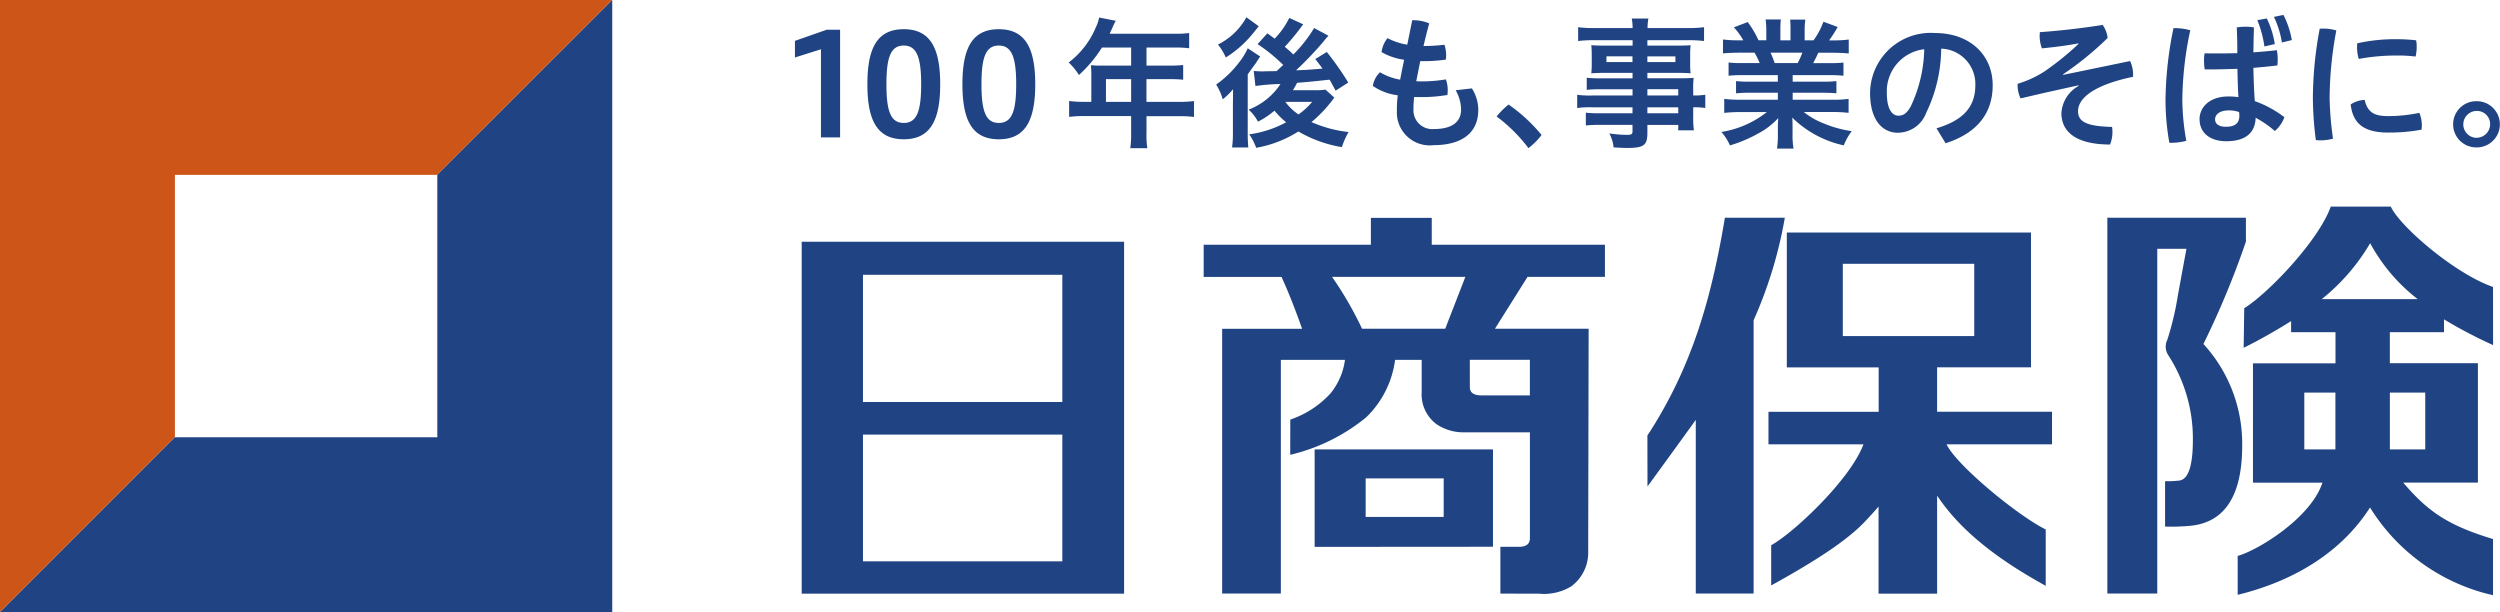
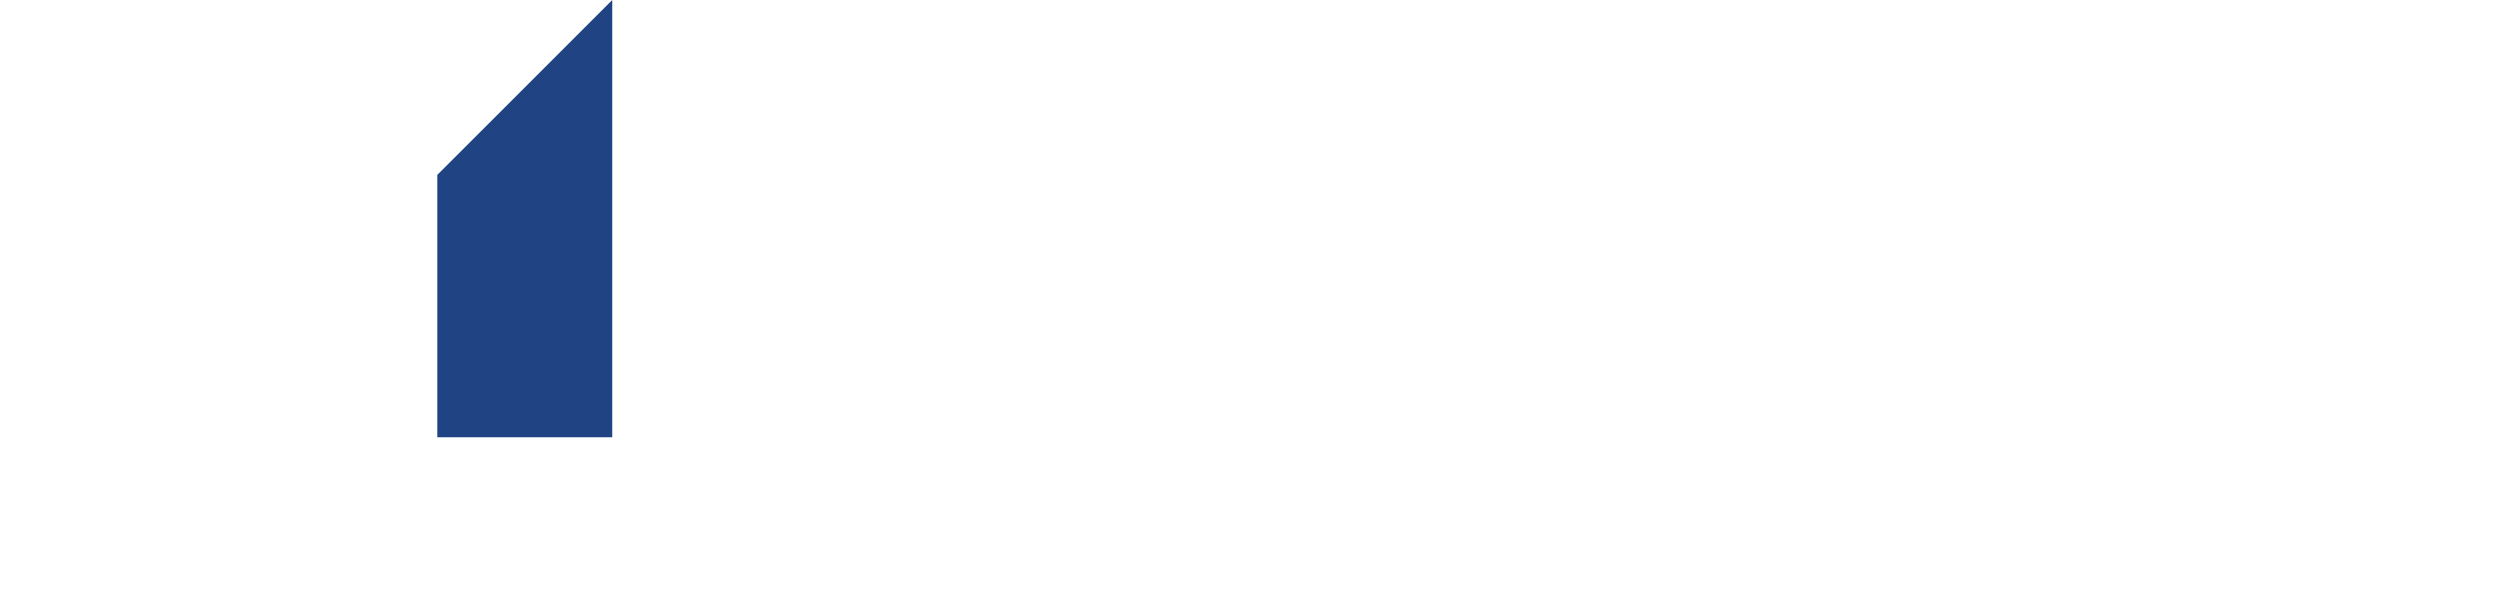
<svg xmlns="http://www.w3.org/2000/svg" width="204.411" height="50.06" viewBox="0 0 204.411 50.06">
  <g id="logo" transform="translate(-200 -25)">
    <g id="logo-2" data-name="logo" transform="translate(200 25)">
-       <path id="orange" d="M14.3,35.755,0,50.06V0H50.058l-14.3,14.3H14.3Z" fill="#cc5517" />
-       <path id="blue" d="M35.755,14.3h0V35.755H14.3L0,50.06H50.06V0h0Z" fill="#204483" />
+       <path id="blue" d="M35.755,14.3h0V35.755H14.3H50.06V0h0Z" fill="#204483" />
    </g>
    <g id="logo-3" data-name="logo" transform="translate(200.098 26)">
-       <path id="blue-2" data-name="blue" d="M67.029,3.029,64.9,3.7V2.34l2.592-.907h1.1v8.8H67.026V3.029ZM73.8,10.388c-2.152,0-2.977-1.5-2.977-4.5s.827-4.5,2.977-4.5,2.977,1.524,2.977,4.5-.824,4.5-2.977,4.5m0-7.663c-1.071,0-1.419.954-1.419,3.165s.349,3.162,1.419,3.162S75.22,8.086,75.22,5.89,74.858,2.725,73.8,2.725m7.771,7.663c-2.152,0-2.977-1.5-2.977-4.5s.827-4.5,2.977-4.5,2.977,1.524,2.977,4.5-.824,4.5-2.977,4.5m0-7.663c-1.071,0-1.419.954-1.419,3.165s.349,3.162,1.419,3.162,1.419-.965,1.419-3.162-.362-3.165-1.419-3.165m14.7,4.606a9.286,9.286,0,0,0,1.259-.069v1.3A9.658,9.658,0,0,0,96.273,8.5H93.645V9.9a6.636,6.636,0,0,0,.069,1.22H92.319a7.994,7.994,0,0,0,.069-1.231v-1.4H88.563a9.433,9.433,0,0,0-1.245.069v-1.3a9.2,9.2,0,0,0,1.245.069h.57V4.991a5.748,5.748,0,0,0-.036-.661c.243.022.49.036.791.036h2.5V2.888H90A10.585,10.585,0,0,1,88.12,5.132a5.319,5.319,0,0,0-.838-1.024,6.963,6.963,0,0,0,2.21-2.849,3.307,3.307,0,0,0,.279-.827L91.133.7c-.08.138-.091.174-.174.337-.011.047-.127.279-.326.722H95.96A7.974,7.974,0,0,0,97.133,1.7V2.946a8.369,8.369,0,0,0-1.173-.058H93.645V4.365H95.47a10.55,10.55,0,0,0,1.173-.047v1.2a10.185,10.185,0,0,0-1.14-.047H93.642V7.328h2.631ZM92.389,5.469H90.33V7.328h2.058ZM102.1,2.028c.29-.337.3-.349.722-.882L101.814.412a5.419,5.419,0,0,1-2.327,2.232,4.309,4.309,0,0,1,.639,1.057A8.863,8.863,0,0,0,102.1,2.028m2.722,2.279a14.07,14.07,0,0,0-2.094-1.7l.8-.885c.3.221.382.279.592.443a6.62,6.62,0,0,0,1.2-1.7l1.14.523c-.091.116-.091.116-.29.385a17.475,17.475,0,0,1-1.22,1.455,9.234,9.234,0,0,1,.7.628,11.142,11.142,0,0,0,1.7-2.163l1.173.628a5.763,5.763,0,0,0-.418.49,28.056,28.056,0,0,1-2.232,2.338c.9-.036.9-.036,2.163-.138-.174-.243-.279-.385-.592-.78l.941-.581a23.671,23.671,0,0,1,1.757,2.5l-1.035.664c-.266-.5-.338-.628-.487-.9-1.629.174-1.629.174-2.664.257-.141.279-.2.371-.338.606h1.757a6.032,6.032,0,0,0,.907-.047l.722.653a1.8,1.8,0,0,0-.185.243,10.968,10.968,0,0,1-1.685,1.757,10.386,10.386,0,0,0,3.035.813,6.128,6.128,0,0,0-.548,1.234,10.357,10.357,0,0,1-3.558-1.281,9.4,9.4,0,0,1-3.452,1.336,4.406,4.406,0,0,0-.57-1.1A8.864,8.864,0,0,0,105.064,9a6.667,6.667,0,0,1-.954-.952,6.939,6.939,0,0,1-1.35.9A3.628,3.628,0,0,0,102,7.964,5.476,5.476,0,0,0,104.6,5.87a16.314,16.314,0,0,0-2.047.163L102.411,4.8a6.239,6.239,0,0,0,.686.036c.094,0,.221,0,.418-.011.163,0,.163,0,.769-.011l.542-.506M105,7.331a4.286,4.286,0,0,0,1.071,1.024,5.516,5.516,0,0,0,1.115-1.024ZM100.721,6.3,100.71,7.7V9.8a8.468,8.468,0,0,1-.069,1.256h1.328a12.852,12.852,0,0,1-.047-1.336V5.085c.08-.127.373-.523.581-.813a1.389,1.389,0,0,0,.127-.185c.105-.163.207-.326.315-.465l-1.024-.675a5.244,5.244,0,0,1-.686,1.129A8.361,8.361,0,0,1,99.34,5.912a4.539,4.539,0,0,1,.537,1.209,5.6,5.6,0,0,0,.844-.824m13.4,1.721a2.687,2.687,0,0,0,3.013,2.849c2.3,0,3.638-1.01,3.638-2.871a3.228,3.228,0,0,0-.523-1.768l-1.325.152a3.3,3.3,0,0,1,.443,1.571c0,1.024-.744,1.6-2.232,1.6a1.535,1.535,0,0,1-1.663-1.6,8.5,8.5,0,0,1,.058-1.024c.2.011.418.011.639.011a12.284,12.284,0,0,0,2.083-.174c.011-.116.022-.243.022-.373a2.5,2.5,0,0,0-.152-.9,11.723,11.723,0,0,1-1.978.163c-.152,0-.3,0-.443-.014.091-.465.221-1.1.326-1.64h.163a12.469,12.469,0,0,0,1.931-.127,3.027,3.027,0,0,0,.025-.315,2.719,2.719,0,0,0-.141-.9,14.462,14.462,0,0,1-1.71.105c.127-.548.279-1.162.465-1.851A3.329,3.329,0,0,0,115.5.653h-.127l-.407,2a5.266,5.266,0,0,1-1.616-.534,2.293,2.293,0,0,0-.487,1.14,5.1,5.1,0,0,0,1.848.628c-.116.548-.232,1.115-.326,1.627a4.865,4.865,0,0,1-1.652-.606,1.977,1.977,0,0,0-.581,1.118,4.573,4.573,0,0,0,2.036.766,9.732,9.732,0,0,0-.072,1.223m10.761,3.093a5.526,5.526,0,0,0,1.071-1.071,13.279,13.279,0,0,0-2.7-2.49,6.517,6.517,0,0,0-.977.977,12.771,12.771,0,0,1,2.6,2.584m12.236-1.895H134.6v.639c0,1.035-.29,1.245-1.663,1.245-.268,0-.733-.022-1.1-.047a3.062,3.062,0,0,0-.349-1.14,10.736,10.736,0,0,0,1.452.116c.349,0,.443-.058.443-.279V9.212h-2.686a9.73,9.73,0,0,0-1.129.047V8.213a8.515,8.515,0,0,0,1.093.047h2.722V7.774h-3.267a7.9,7.9,0,0,0-1.256.058V6.75a7.6,7.6,0,0,0,1.234.058h3.292V6.3h-2.7a8.943,8.943,0,0,0-1.046.047V5.356a8.092,8.092,0,0,0,1.071.047h2.675V4.96h-2.418c-.4,0-.686.014-.954.036a7.078,7.078,0,0,0,.036-.766V3.486a7.908,7.908,0,0,0-.036-.791c.3.022.548.033.977.033h2.4V2.285h-3.129a10.624,10.624,0,0,0-1.325.069V1.226a10.467,10.467,0,0,0,1.408.069h3.046a4.089,4.089,0,0,0-.069-.78h1.361a3.969,3.969,0,0,0-.069.78h3.2a11.156,11.156,0,0,0,1.419-.069V2.354a10.743,10.743,0,0,0-1.339-.069H134.6v.443h2.581c.429,0,.675-.011.952-.033a7.862,7.862,0,0,0-.036.791V4.23a7.175,7.175,0,0,0,.036.766c-.243-.022-.548-.036-.907-.036H134.6V5.4h2.559c.675,0,.907-.011,1.223-.036a7.252,7.252,0,0,0-.036,1.035v.407a6.07,6.07,0,0,0,.988-.058V7.832a5.325,5.325,0,0,0-.988-.058v.661a8.249,8.249,0,0,0,.058,1.223h-1.281V9.215ZM134.6,4.075h2.291V3.61H134.6Zm-1.22-.468h-2.127v.465h2.127Zm1.22,3.2h2.523V6.294H134.6Zm0,1.455h2.523V7.774H134.6Zm6.75,2.628a4.125,4.125,0,0,0-.7-1.1,8.036,8.036,0,0,0,3.721-1.629h-2.116a12.679,12.679,0,0,0-1.372.069V7.085a10.235,10.235,0,0,0,1.361.069h3.024v-.57H143.01a10.21,10.21,0,0,0-1.162.047v-1a10.148,10.148,0,0,0,1.162.047h2.255V5.145H142.4a10.489,10.489,0,0,0-1.162.047V4.111a9.759,9.759,0,0,0,1.162.047h1.383a8.138,8.138,0,0,0-.418-.849h-1.234c-.548,0-.988.022-1.35.058V2.227a9.419,9.419,0,0,0,1.3.069h.36a5.478,5.478,0,0,0-.769-1.06l1.129-.432a7.778,7.778,0,0,1,.883,1.488h.639v-.8a6.164,6.164,0,0,0-.058-.9h1.245a7.931,7.931,0,0,0-.036.849V2.3h.827V1.447A8.319,8.319,0,0,0,146.272.6h1.245a5.792,5.792,0,0,0-.058.9v.8h.722a6.019,6.019,0,0,0,.813-1.524l1.165.432a10.315,10.315,0,0,1-.7,1.093h.313a9,9,0,0,0,1.292-.069v1.14c-.349-.033-.791-.058-1.35-.058h-1.14c-.21.465-.268.559-.418.849h1.314a9.819,9.819,0,0,0,1.162-.047V5.192a10.364,10.364,0,0,0-1.162-.047h-2.991v.534h2.4a10.262,10.262,0,0,0,1.176-.047v1a11.187,11.187,0,0,0-1.176-.047h-2.4v.57h3.2a9.653,9.653,0,0,0,1.372-.069v1.14a11.91,11.91,0,0,0-1.361-.069h-2.3a5.941,5.941,0,0,0,1.557.907,9.652,9.652,0,0,0,2.36.661,4.828,4.828,0,0,0-.65,1.162,8.619,8.619,0,0,1-4.21-2.268c.022.443.022.534.022.813v.559a6.476,6.476,0,0,0,.08,1.162H145.2a8.379,8.379,0,0,0,.069-1.162V9.442a7.46,7.46,0,0,1,.036-.791,6.122,6.122,0,0,1-1.652,1.267,11.337,11.337,0,0,1-2.3.971m5.535-6.733a6.222,6.222,0,0,0,.382-.849h-2.6a8.352,8.352,0,0,1,.337.849Zm8.2,5.7c-1.278,0-2.28-1.046-2.28-3.245A4.955,4.955,0,0,1,158.1,1.7c2.93,0,4.733,1.848,4.733,4.269s-1.419,3.967-3.851,4.744l-.744-1.223c2.221-.661,3.176-1.779,3.176-3.535a2.889,2.889,0,0,0-2.791-2.977,12.275,12.275,0,0,1-1.22,5.234,2.489,2.489,0,0,1-2.315,1.64m2.152-6.827A3.459,3.459,0,0,0,154.178,6.6c0,1.452.512,1.859.941,1.859.371,0,.686-.152,1.024-.78a11.424,11.424,0,0,0,1.093-4.65m15.389,6.78a2.724,2.724,0,0,0-.033-.432c-2.188-.047-2.78-.479-2.78-1.292,0-.7.581-1.524,2.373-2.21a14.1,14.1,0,0,1,2.127-.592V5.107a2.568,2.568,0,0,0-.243-1.115L168.6,5.121l-.011-.047a25.982,25.982,0,0,0,3.641-2.966,2.2,2.2,0,0,0-.407-1.071c-1.649.268-3.524.479-5.129.592a2.4,2.4,0,0,0-.022.279,2.946,2.946,0,0,0,.185,1.046c1.093-.105,2.127-.243,2.966-.407l.022.047a22.879,22.879,0,0,1-2.791,2.255,8.573,8.573,0,0,1-2.174,1A.643.643,0,0,0,164.87,6a2.529,2.529,0,0,0,.243,1.046q1.187-.278,2.094-.487c1.046-.232,1.953-.432,2.639-.581l.014.047a2.724,2.724,0,0,0-1.408,2.221c0,1.524,1.187,2.57,3.978,2.57a2.682,2.682,0,0,0,.194-1.012m7.121-1.035c0-.977.78-1.884,2.4-1.884a5.827,5.827,0,0,1,.78.058c-.047-.766-.069-1.546-.08-2.315-.758.022-1.5.047-2.221.047h-.454a4.333,4.333,0,0,1-.058-.7,3.484,3.484,0,0,1,.047-.617c.385.011.78.011,1.176.011.49,0,1-.011,1.5-.022,0-.7-.011-1.405-.047-2.105a4.654,4.654,0,0,1,.722-.058,3.969,3.969,0,0,1,.686.058c-.025.675-.036,1.361-.047,2.036.675-.047,1.325-.105,1.92-.174a4.048,4.048,0,0,1,.069.766c0,.174-.014.337-.025.479-.617.08-1.278.138-1.964.2.022.907.047,1.815.116,2.719a8.928,8.928,0,0,1,2.418,1.314,2.633,2.633,0,0,1-.78,1.129,8.45,8.45,0,0,0-1.569-1.082c-.036,1.209-.8,1.92-2.407,1.92-1.353,0-2.177-.722-2.177-1.779m3.234-.606a2.4,2.4,0,0,0-.838-.138c-.791,0-1.129.36-1.129.733s.313.606.883.606c.722,0,1.1-.279,1.1-.885a2.706,2.706,0,0,0-.019-.315m-5.594,2.512a4.975,4.975,0,0,0,1.278-.163,19.57,19.57,0,0,1-.326-3.339,28.185,28.185,0,0,1,.65-5.7A4.7,4.7,0,0,0,177.72,1.3h-.105a30.421,30.421,0,0,0-.653,5.9,20.521,20.521,0,0,0,.315,3.477h.108Zm9.906-8.4a7.327,7.327,0,0,0-.686-2.058l-.78.163a7.466,7.466,0,0,1,.653,2.094Zm-1.394.326a7.291,7.291,0,0,0-.653-2.094l-.777.138a8.805,8.805,0,0,1,.581,2.152Zm3.737,7.873a3.884,3.884,0,0,0,1.024-.138,26.784,26.784,0,0,1-.279-3.325,30.842,30.842,0,0,1,.548-5.524,3.8,3.8,0,0,0-1.057-.152,2.623,2.623,0,0,0-.3.011,30.9,30.9,0,0,0-.559,5.674,27.69,27.69,0,0,0,.243,3.43,3.158,3.158,0,0,0,.382.025m5.558-.639A14.292,14.292,0,0,0,197.9,9.6a2.756,2.756,0,0,0,.022-.326,2.709,2.709,0,0,0-.2-1.046,12.686,12.686,0,0,1-2.523.266c-1.093,0-1.7-.243-1.953-1.325a2.223,2.223,0,0,0-1.14.371c.177,1.571,1.082,2.3,3.082,2.3m.606-6.3a12.308,12.308,0,0,1,1.616.083,3.358,3.358,0,0,0,.091-.791,2.441,2.441,0,0,0-.047-.537,14.916,14.916,0,0,0-1.685-.091,14.169,14.169,0,0,0-3.129.337,2.046,2.046,0,0,0-.014.29,3.126,3.126,0,0,0,.141.988,16.74,16.74,0,0,1,3.026-.279m6.62,3.735a1.889,1.889,0,1,1,0,3.779,1.89,1.89,0,1,1,0-3.779m0,2.988a1.11,1.11,0,0,0,1.093-1.1,1.076,1.076,0,0,0-1.093-1.093,1.1,1.1,0,1,0,0,2.2M65.452,18.767H91.813V47.54H65.452Zm5.01,13.1h16.3v-10.4h-16.3Zm0,13.03h16.3V34.535h-16.3Zm36.931-9.151h14.582v7.959l-14.582.011Zm4.172,5.522h6.379V38.118h-6.379Zm5.4-22.258h14.164v2.628H124.8l-2.664,4.241h7.66l-.036,18.211a3.433,3.433,0,0,1-1.383,2.852,4.3,4.3,0,0,1-2.647.6l-3.151-.006V43.709H124.1c.595,0,.894-.235.894-.7V34.347h-5.328a3.909,3.909,0,0,1-2.313-.667,3.037,3.037,0,0,1-1.209-2.628V28.422h-2.172a7.965,7.965,0,0,1-2.365,4.7,15.352,15.352,0,0,1-6.211,3.065l.006-2.88a7.879,7.879,0,0,0,3.295-2.149,5.48,5.48,0,0,0,1.176-2.736H104.63v19.11h-4.8V25.882h6.537q-.842-2.4-1.682-4.241H98.32V19.013h13.671v-2.2h4.977v2.2Zm3.118,11.635c0,.456.31.683.929.683h3.978v-2.91H120.08Zm-11.267-9.007a29.175,29.175,0,0,1,2.454,4.241h6.8l1.646-4.241ZM140.938,16.8c-1.1,6.578-2.681,12.216-6.338,17.813l.008,4.163c1.461-2,3.7-5.093,3.948-5.444v14.2h4.73V25.182a35.213,35.213,0,0,0,2.551-8.379Zm17.351,15.865h9.395v2.664h-8.623c.844,1.762,5.931,5.906,8.108,6.96V46.9c-3.826-2.114-6.9-4.407-8.88-7.375v8.017H153.5V40.417q-.6.7-1.245,1.367c-1.74,1.776-4.888,3.621-7.533,5.085V43.579c1.773-.965,6.454-5.328,7.544-8.247H144.5V32.668h9.01V29.039H146V18.012h19.965V29.036h-7.677v3.629Zm-7.71-6.188h10.745V20.571H150.579Zm29.484.65a70.577,70.577,0,0,0,3.475-8.371c0-.592,0-1.953,0-1.953L172.207,16.8l0,30.729h4.083V19.345h2.385q-.349,1.892-.7,3.8a24,24,0,0,1-.86,3.629,1.276,1.276,0,0,0,.069,1.261,12.541,12.541,0,0,1,2.017,6.924q0,3.174-1.1,3.331a8.263,8.263,0,0,1-1.173.055v3.712a17.4,17.4,0,0,0,2.1-.069q4.382-.456,4.2-7.1a12.063,12.063,0,0,0-3.17-7.768m15.248-.963v2.542h7.2v9.763H196.4c1.928,2.244,3.486,3.452,7.342,4.612v4.592a15.954,15.954,0,0,1-10.056-7.17c-2.232,3.483-5.95,5.948-10.822,7.14l0-3.181c1.707-.479,6.014-3.143,6.93-5.992h-5.679V28.707h6.747V26.164h-3.63v-.91c-1.051.667-2.57,1.541-3.878,2.183L183.4,24.2c1.859-1.134,6.061-5.469,7.076-8.307h4.908c.733,1.607,5.212,5.475,8.357,6.57l.006,4.753a38.1,38.1,0,0,1-4.014-2.105v1.051h-4.421Zm-4.451,4.944h-2.542v4.645h2.542Zm7.345,0h-2.891v4.645h2.891Zm-.614-7.641a14.54,14.54,0,0,1-3.89-4.576,16.565,16.565,0,0,1-3.961,4.576Z" fill="#204483" />
-     </g>
+       </g>
  </g>
</svg>